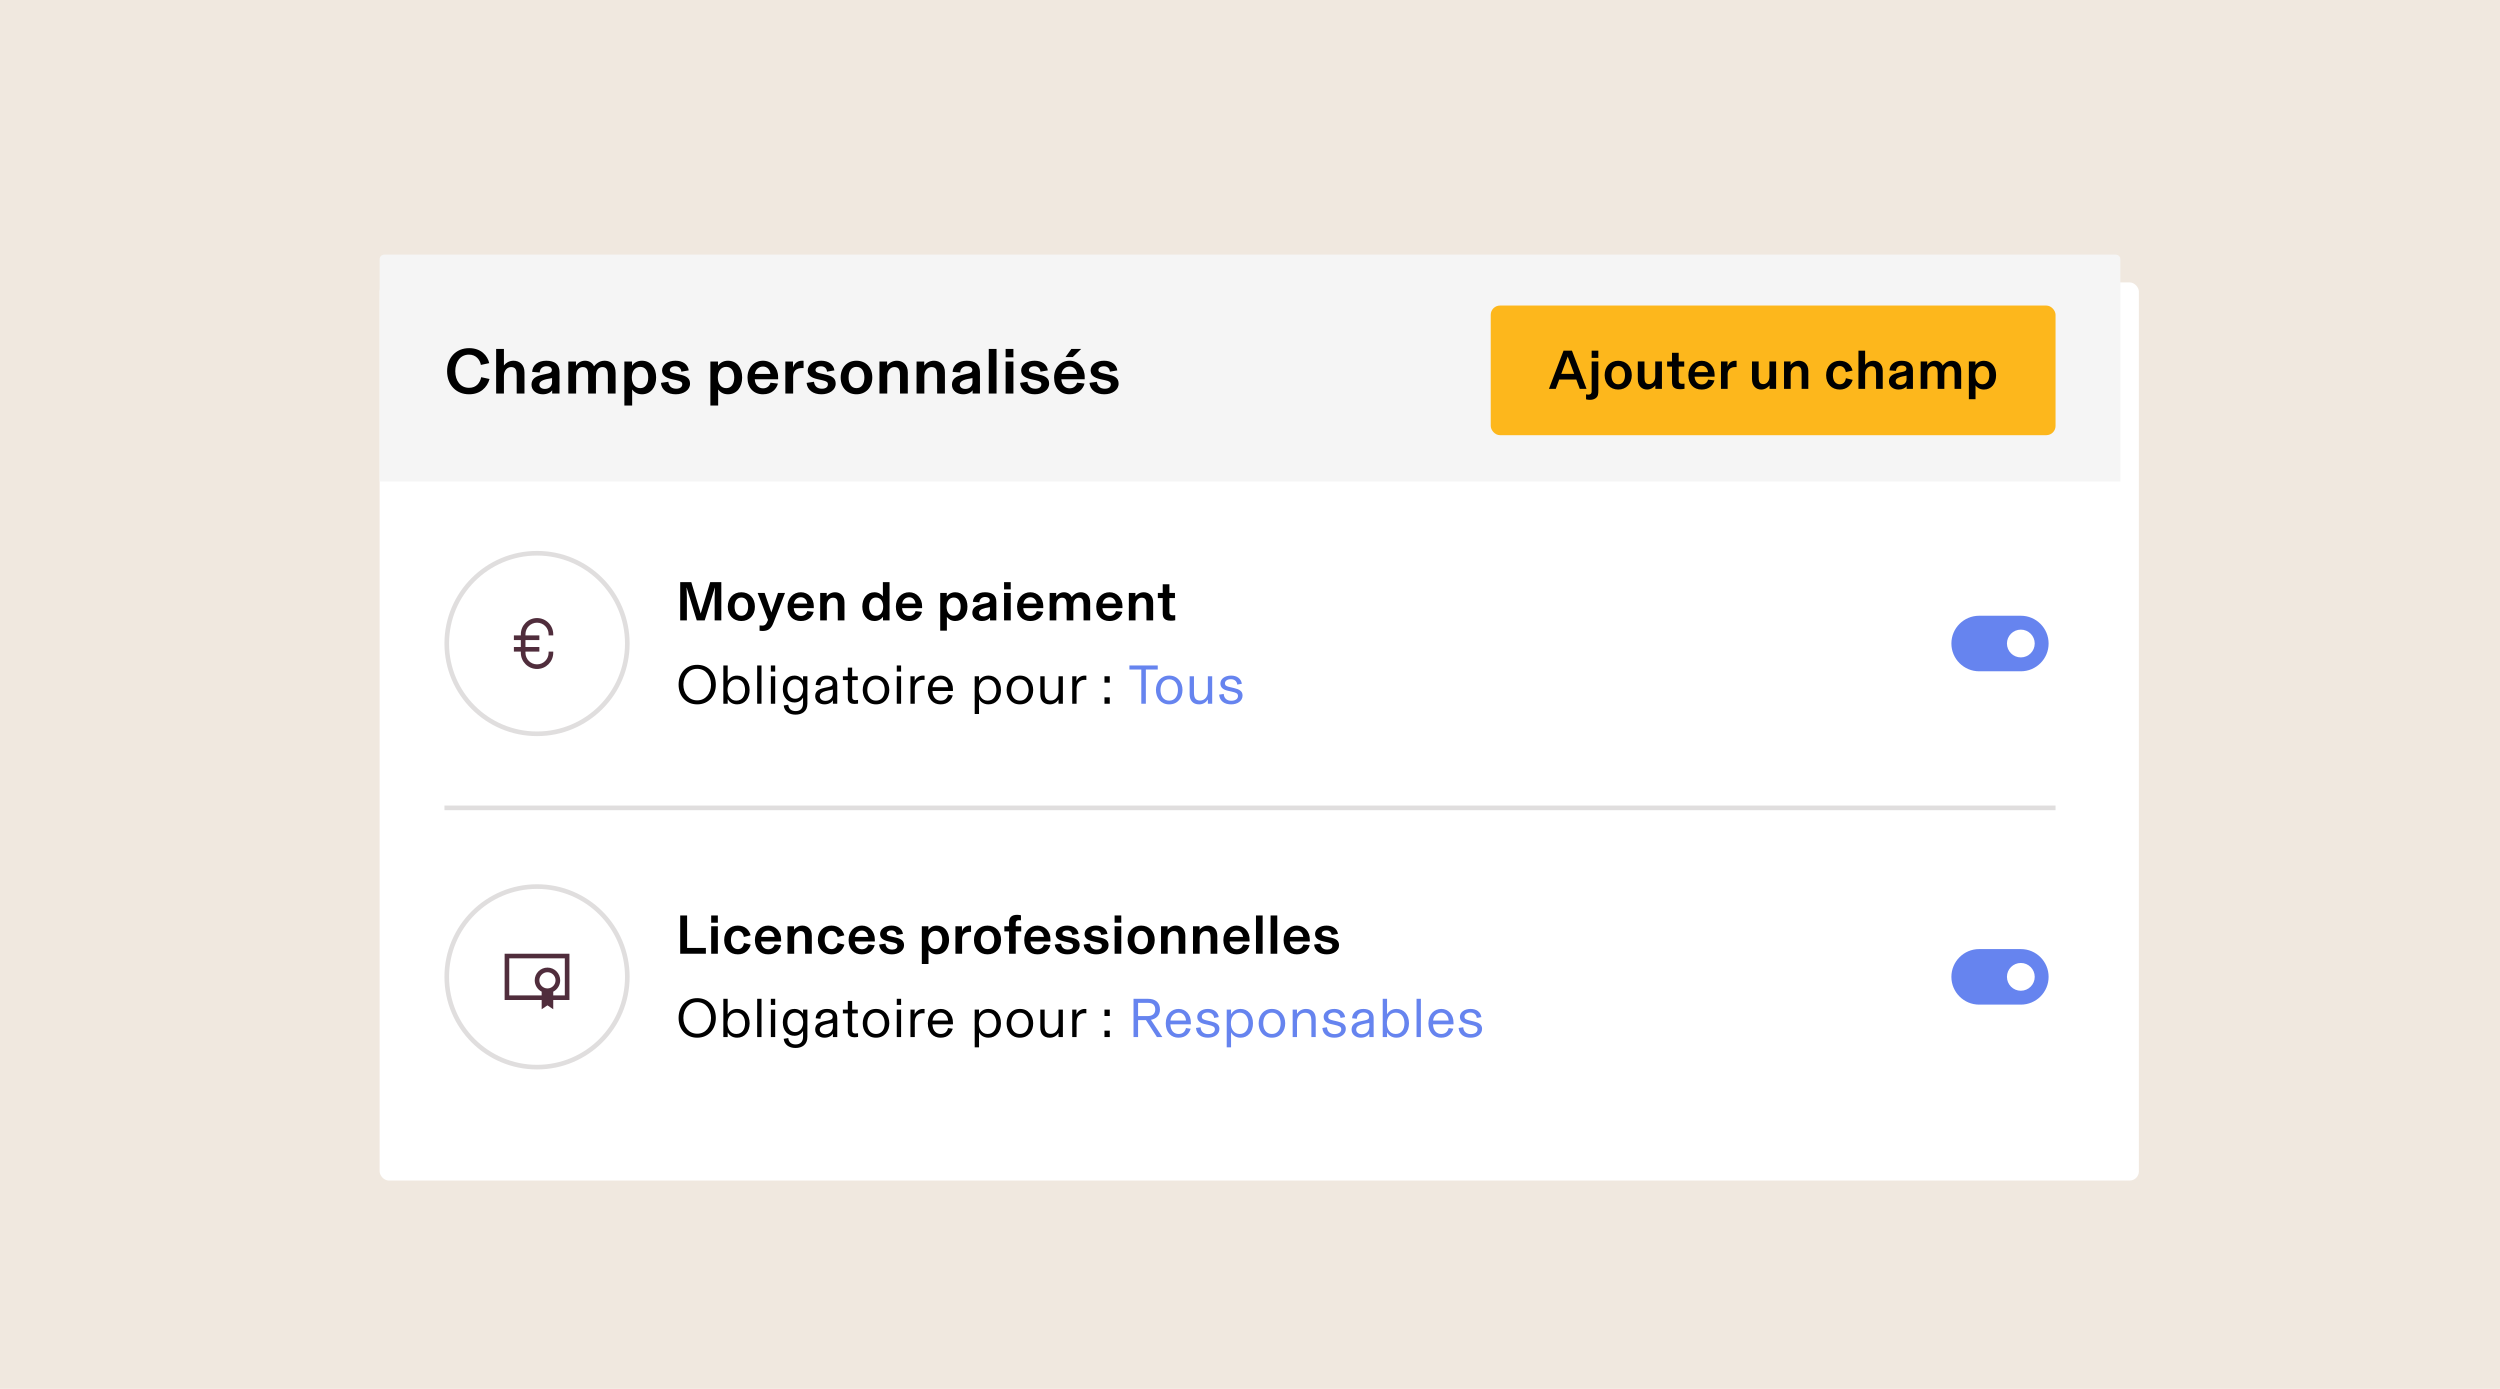
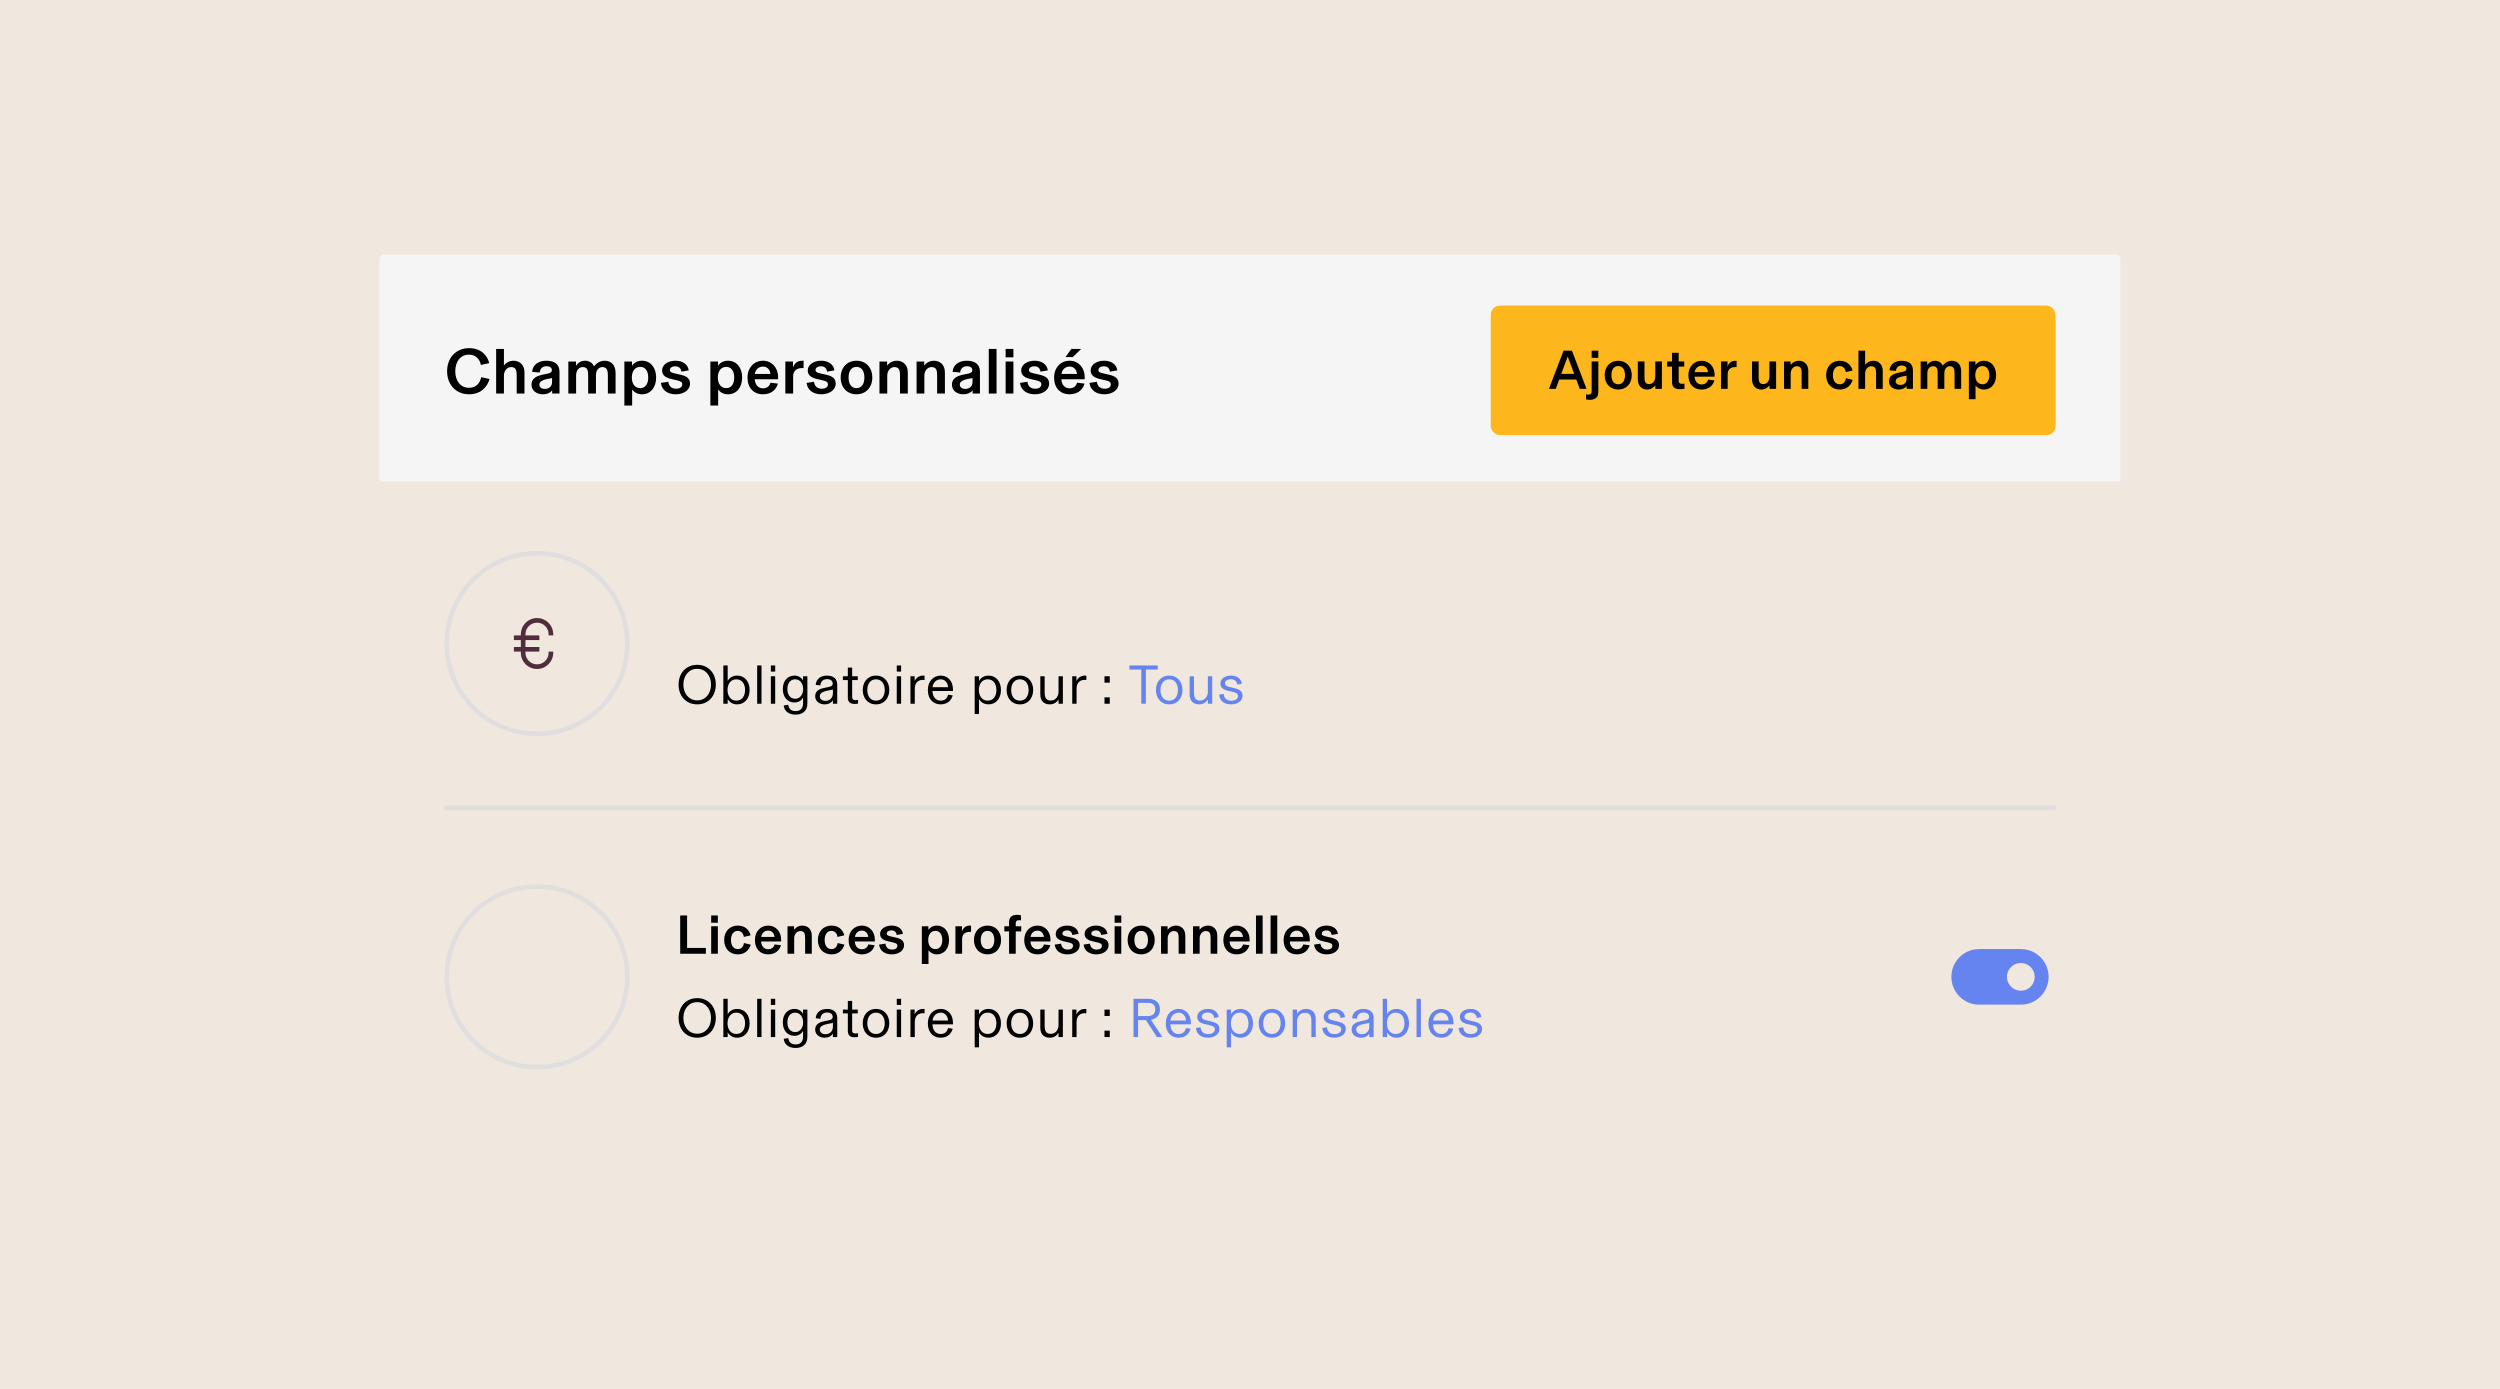
<svg xmlns="http://www.w3.org/2000/svg" width="540" height="300" viewBox="0 0 540 300" fill="none">
  <rect width="540" height="300" fill="#F0E8DF" />
  <g filter="url(#filter0_d_973_10895)">
-     <rect x="80" y="53" width="380" height="194" rx="2" fill="white" />
-   </g>
+     </g>
  <path d="M82 56C82 55.448 82.448 55 83 55H457C457.552 55 458 55.448 458 56V104H82V56Z" fill="#F5F5F5" />
  <path d="M101.32 85.168C98.52 85.168 96.574 83.124 96.574 80.184C96.574 77.286 98.478 75.2 101.334 75.2C103.91 75.2 105.296 76.81 105.674 78.434L103.868 78.826C103.686 77.762 102.874 76.6 101.292 76.6C99.444 76.6 98.338 78.126 98.338 80.184C98.338 82.242 99.444 83.768 101.32 83.768C102.916 83.768 103.686 82.676 103.938 81.472L105.744 81.864C105.226 83.712 103.728 85.168 101.32 85.168ZM108.847 85H107.167V75.368H108.847V78.924H108.861C109.211 78.448 109.939 77.916 110.933 77.916C112.221 77.916 113.285 78.798 113.285 80.436V85H111.605V81.066C111.605 79.946 111.409 79.288 110.387 79.288C109.519 79.288 108.847 80.1 108.847 81.136V85ZM117.24 85.168C115.952 85.168 114.804 84.412 114.804 83.096C114.804 81.808 115.742 81.234 117.282 80.912L118.234 80.716C118.85 80.59 119.2 80.436 119.2 79.904C119.2 79.456 118.794 79.106 118.052 79.106C117.184 79.106 116.624 79.652 116.582 80.464L114.944 80.324C115.028 78.91 116.19 77.916 117.996 77.916C119.774 77.916 120.852 78.672 120.852 80.324V85H119.27V84.314H119.256C118.934 84.776 118.206 85.168 117.24 85.168ZM117.702 84.006C118.584 84.006 119.242 83.46 119.242 82.564V81.668C118.416 81.794 117.772 81.934 117.338 82.116C116.834 82.326 116.498 82.606 116.498 83.068C116.498 83.67 117.016 84.006 117.702 84.006ZM124.44 85H122.76V78.084H124.412V78.994L124.44 78.98C124.748 78.476 125.406 77.916 126.372 77.916C127.268 77.916 127.982 78.378 128.304 79.134C128.682 78.686 129.368 77.916 130.614 77.916C132.014 77.916 132.966 78.854 132.966 80.576V85H131.3V81.024C131.3 80.002 131.062 79.288 130.124 79.288C129.382 79.288 128.724 79.89 128.724 81.094V85H127.044V81.094C127.044 79.988 126.848 79.288 125.882 79.288C125.14 79.288 124.44 79.89 124.44 81.094V85ZM136.544 87.59H134.864V78.084H136.516V78.994C136.852 78.504 137.538 77.916 138.658 77.916C140.548 77.916 141.724 79.428 141.724 81.542C141.724 83.656 140.548 85.168 138.658 85.168C137.58 85.168 136.894 84.608 136.544 84.132V87.59ZM138.294 83.838C139.414 83.838 140.016 82.914 140.016 81.542C140.016 80.17 139.414 79.246 138.294 79.246C137.202 79.246 136.474 80.114 136.474 81.542C136.474 82.97 137.202 83.838 138.294 83.838ZM145.964 85.168C144.242 85.168 142.926 84.3 142.758 82.704L144.354 82.466C144.48 83.474 145.11 83.964 146.062 83.964C146.874 83.964 147.364 83.6 147.364 83.012C147.364 82.55 147.098 82.34 146.146 82.13L145.096 81.892C143.85 81.612 143.01 81.122 143.01 80.002C143.01 78.798 144.256 77.916 145.908 77.916C147.462 77.916 148.596 78.7 148.764 80.002L147.168 80.282C147.126 79.638 146.692 79.12 145.88 79.12C145.152 79.12 144.69 79.456 144.69 79.932C144.69 80.394 145.138 80.52 145.88 80.688L146.93 80.926C148.316 81.234 149.044 81.724 149.044 82.872C149.044 84.258 147.658 85.168 145.964 85.168ZM155.122 87.59H153.442V78.084H155.094V78.994C155.43 78.504 156.116 77.916 157.236 77.916C159.126 77.916 160.302 79.428 160.302 81.542C160.302 83.656 159.126 85.168 157.236 85.168C156.158 85.168 155.472 84.608 155.122 84.132V87.59ZM156.872 83.838C157.992 83.838 158.594 82.914 158.594 81.542C158.594 80.17 157.992 79.246 156.872 79.246C155.78 79.246 155.052 80.114 155.052 81.542C155.052 82.97 155.78 83.838 156.872 83.838ZM168.07 81.43V81.92H163.03C163.086 83.096 163.758 83.88 164.822 83.88C165.69 83.88 166.25 83.362 166.418 82.662L168.028 82.858C167.72 84.006 166.74 85.168 164.808 85.168C162.778 85.168 161.462 83.782 161.462 81.556C161.462 79.4 162.89 77.916 164.822 77.916C166.684 77.916 168.07 79.414 168.07 81.43ZM163.058 80.772H166.404C166.348 79.932 165.774 79.176 164.808 79.176C163.814 79.176 163.156 79.904 163.058 80.772ZM173.235 77.916C173.347 77.916 173.445 77.916 173.571 77.93V79.512C173.431 79.498 173.375 79.498 173.277 79.498C172.045 79.498 171.317 80.114 171.317 81.332V85H169.637V78.084H171.289V79.414C171.513 78.602 172.171 77.916 173.235 77.916ZM177.428 85.168C175.706 85.168 174.39 84.3 174.222 82.704L175.818 82.466C175.944 83.474 176.574 83.964 177.526 83.964C178.338 83.964 178.828 83.6 178.828 83.012C178.828 82.55 178.562 82.34 177.61 82.13L176.56 81.892C175.314 81.612 174.474 81.122 174.474 80.002C174.474 78.798 175.72 77.916 177.372 77.916C178.926 77.916 180.06 78.7 180.228 80.002L178.632 80.282C178.59 79.638 178.156 79.12 177.344 79.12C176.616 79.12 176.154 79.456 176.154 79.932C176.154 80.394 176.602 80.52 177.344 80.688L178.394 80.926C179.78 81.234 180.508 81.724 180.508 82.872C180.508 84.258 179.122 85.168 177.428 85.168ZM185.001 85.168C182.985 85.168 181.585 83.698 181.585 81.542C181.585 79.386 182.985 77.916 185.001 77.916C187.017 77.916 188.417 79.386 188.417 81.542C188.417 83.698 187.017 85.168 185.001 85.168ZM185.001 83.838C186.177 83.838 186.709 82.83 186.709 81.542C186.709 80.254 186.177 79.246 185.001 79.246C183.825 79.246 183.293 80.254 183.293 81.542C183.293 82.83 183.825 83.838 185.001 83.838ZM191.645 85H189.965V78.084H191.617V78.952H191.631C192.009 78.434 192.737 77.916 193.731 77.916C195.019 77.916 196.083 78.798 196.083 80.436V85H194.403V81.066C194.403 79.946 194.207 79.288 193.185 79.288C192.317 79.288 191.645 80.1 191.645 81.136V85ZM199.661 85H197.981V78.084H199.633V78.952H199.647C200.025 78.434 200.753 77.916 201.747 77.916C203.035 77.916 204.099 78.798 204.099 80.436V85H202.419V81.066C202.419 79.946 202.223 79.288 201.201 79.288C200.333 79.288 199.661 80.1 199.661 81.136V85ZM208.055 85.168C206.767 85.168 205.619 84.412 205.619 83.096C205.619 81.808 206.557 81.234 208.097 80.912L209.049 80.716C209.665 80.59 210.015 80.436 210.015 79.904C210.015 79.456 209.609 79.106 208.867 79.106C207.999 79.106 207.439 79.652 207.397 80.464L205.759 80.324C205.843 78.91 207.005 77.916 208.811 77.916C210.589 77.916 211.667 78.672 211.667 80.324V85H210.085V84.314H210.071C209.749 84.776 209.021 85.168 208.055 85.168ZM208.517 84.006C209.399 84.006 210.057 83.46 210.057 82.564V81.668C209.231 81.794 208.587 81.934 208.153 82.116C207.649 82.326 207.313 82.606 207.313 83.068C207.313 83.67 207.831 84.006 208.517 84.006ZM215.255 85H213.575V75.368H215.255V85ZM218.895 77.188H217.215V75.368H218.895V77.188ZM218.895 85H217.215V78.084H218.895V85ZM223.53 85.168C221.808 85.168 220.492 84.3 220.324 82.704L221.92 82.466C222.046 83.474 222.676 83.964 223.628 83.964C224.44 83.964 224.93 83.6 224.93 83.012C224.93 82.55 224.664 82.34 223.712 82.13L222.662 81.892C221.416 81.612 220.576 81.122 220.576 80.002C220.576 78.798 221.822 77.916 223.474 77.916C225.028 77.916 226.162 78.7 226.33 80.002L224.734 80.282C224.692 79.638 224.258 79.12 223.446 79.12C222.718 79.12 222.256 79.456 222.256 79.932C222.256 80.394 222.704 80.52 223.446 80.688L224.496 80.926C225.882 81.234 226.61 81.724 226.61 82.872C226.61 84.258 225.224 85.168 223.53 85.168ZM231.41 75.368H233.538L231.718 77.132H230.15L231.41 75.368ZM234.294 81.43V81.92H229.254C229.31 83.096 229.982 83.88 231.046 83.88C231.914 83.88 232.474 83.362 232.642 82.662L234.252 82.858C233.944 84.006 232.964 85.168 231.032 85.168C229.002 85.168 227.686 83.782 227.686 81.556C227.686 79.4 229.114 77.916 231.046 77.916C232.908 77.916 234.294 79.414 234.294 81.43ZM229.282 80.772H232.628C232.572 79.932 231.998 79.176 231.032 79.176C230.038 79.176 229.38 79.904 229.282 80.772ZM238.536 85.168C236.814 85.168 235.498 84.3 235.33 82.704L236.926 82.466C237.052 83.474 237.682 83.964 238.634 83.964C239.446 83.964 239.936 83.6 239.936 83.012C239.936 82.55 239.67 82.34 238.718 82.13L237.668 81.892C236.422 81.612 235.582 81.122 235.582 80.002C235.582 78.798 236.828 77.916 238.48 77.916C240.034 77.916 241.168 78.7 241.336 80.002L239.74 80.282C239.698 79.638 239.264 79.12 238.452 79.12C237.724 79.12 237.262 79.456 237.262 79.932C237.262 80.394 237.71 80.52 238.452 80.688L239.502 80.926C240.888 81.234 241.616 81.724 241.616 82.872C241.616 84.258 240.23 85.168 238.536 85.168Z" fill="black" />
  <rect x="322" y="66" width="122" height="28" rx="2" fill="#FDB71C" />
  <path d="M342.693 84H341.229L340.485 81.984H336.789L336.045 84H334.569L337.725 75.744H339.537L342.693 84ZM340.029 80.76L338.625 77.004L337.233 80.76H340.029ZM345.238 77.304H343.798V75.744H345.238V77.304ZM343.45 86.364C343.138 86.364 342.826 86.328 342.586 86.256V85.176C342.826 85.224 342.91 85.236 343.054 85.236C343.438 85.236 343.798 85.116 343.798 84.54V78.072H345.238V84.348C345.238 84.756 345.226 85.008 345.154 85.308C344.998 85.932 344.338 86.364 343.45 86.364ZM349.535 84.144C347.807 84.144 346.607 82.884 346.607 81.036C346.607 79.188 347.807 77.928 349.535 77.928C351.263 77.928 352.463 79.188 352.463 81.036C352.463 82.884 351.263 84.144 349.535 84.144ZM349.535 83.004C350.543 83.004 350.999 82.14 350.999 81.036C350.999 79.932 350.543 79.068 349.535 79.068C348.527 79.068 348.071 79.932 348.071 81.036C348.071 82.14 348.527 83.004 349.535 83.004ZM355.77 84.144C354.678 84.144 353.766 83.4 353.766 81.864V78.072H355.206V81.444C355.206 82.404 355.362 82.968 356.238 82.968C356.97 82.968 357.534 82.272 357.534 81.384V78.072H358.974V84H357.558V83.256H357.546C357.234 83.64 356.61 84.144 355.77 84.144ZM362.905 84.072C362.089 84.072 361.501 83.832 361.273 83.256C361.177 83.016 361.153 82.716 361.153 82.368V79.188H360.097V78.072H361.153V76.2H362.593V78.072H363.793V79.188H362.593V82.248C362.593 82.74 362.881 82.908 363.349 82.908C363.553 82.908 363.673 82.896 363.853 82.872V83.976C363.517 84.048 363.229 84.072 362.905 84.072ZM370.353 80.94V81.36H366.033C366.081 82.368 366.657 83.04 367.569 83.04C368.313 83.04 368.793 82.596 368.937 81.996L370.317 82.164C370.053 83.148 369.213 84.144 367.557 84.144C365.817 84.144 364.689 82.956 364.689 81.048C364.689 79.2 365.913 77.928 367.569 77.928C369.165 77.928 370.353 79.212 370.353 80.94ZM366.057 80.376H368.925C368.877 79.656 368.385 79.008 367.557 79.008C366.705 79.008 366.141 79.632 366.057 80.376ZM374.816 77.928C374.912 77.928 374.996 77.928 375.104 77.94V79.296C374.984 79.284 374.936 79.284 374.852 79.284C373.796 79.284 373.172 79.812 373.172 80.856V84H371.732V78.072H373.148V79.212C373.34 78.516 373.904 77.928 374.816 77.928ZM380.434 84.144C379.342 84.144 378.43 83.4 378.43 81.864V78.072H379.87V81.444C379.87 82.404 380.026 82.968 380.902 82.968C381.634 82.968 382.198 82.272 382.198 81.384V78.072H383.638V84H382.222V83.256H382.21C381.898 83.64 381.274 84.144 380.434 84.144ZM386.789 84H385.349V78.072H386.765V78.816H386.777C387.101 78.372 387.725 77.928 388.577 77.928C389.681 77.928 390.593 78.684 390.593 80.088V84H389.153V80.628C389.153 79.668 388.985 79.104 388.109 79.104C387.365 79.104 386.789 79.8 386.789 80.688V84ZM397.395 84.144C395.655 84.144 394.443 82.92 394.443 81.048C394.443 79.152 395.679 77.928 397.383 77.928C398.943 77.928 399.843 78.852 400.155 80.028L398.691 80.376C398.583 79.62 398.115 79.068 397.371 79.068C396.483 79.068 395.907 79.812 395.907 81.036C395.907 82.308 396.507 83.004 397.395 83.004C398.115 83.004 398.583 82.536 398.715 81.696L400.179 82.044C399.819 83.208 398.931 84.144 397.395 84.144ZM402.867 84H401.427V75.744H402.867V78.792H402.879C403.179 78.384 403.803 77.928 404.655 77.928C405.759 77.928 406.671 78.684 406.671 80.088V84H405.231V80.628C405.231 79.668 405.063 79.104 404.187 79.104C403.443 79.104 402.867 79.8 402.867 80.688V84ZM410.098 84.144C408.994 84.144 408.01 83.496 408.01 82.368C408.01 81.264 408.814 80.772 410.134 80.496L410.95 80.328C411.478 80.22 411.778 80.088 411.778 79.632C411.778 79.248 411.43 78.948 410.794 78.948C410.05 78.948 409.57 79.416 409.534 80.112L408.13 79.992C408.202 78.78 409.198 77.928 410.746 77.928C412.27 77.928 413.194 78.576 413.194 79.992V84H411.838V83.412H411.826C411.55 83.808 410.926 84.144 410.098 84.144ZM410.494 83.148C411.25 83.148 411.814 82.68 411.814 81.912V81.144C411.106 81.252 410.554 81.372 410.182 81.528C409.75 81.708 409.462 81.948 409.462 82.344C409.462 82.86 409.906 83.148 410.494 83.148ZM416.305 84H414.865V78.072H416.281V78.852L416.305 78.84C416.569 78.408 417.133 77.928 417.961 77.928C418.729 77.928 419.341 78.324 419.617 78.972C419.941 78.588 420.529 77.928 421.597 77.928C422.797 77.928 423.613 78.732 423.613 80.208V84H422.185V80.592C422.185 79.716 421.981 79.104 421.177 79.104C420.541 79.104 419.977 79.62 419.977 80.652V84H418.537V80.652C418.537 79.704 418.369 79.104 417.541 79.104C416.905 79.104 416.305 79.62 416.305 80.652V84ZM426.715 86.22H425.275V78.072H426.691V78.852C426.979 78.432 427.567 77.928 428.527 77.928C430.147 77.928 431.155 79.224 431.155 81.036C431.155 82.848 430.147 84.144 428.527 84.144C427.603 84.144 427.015 83.664 426.715 83.256V86.22ZM428.215 83.004C429.175 83.004 429.691 82.212 429.691 81.036C429.691 79.86 429.175 79.068 428.215 79.068C427.279 79.068 426.655 79.812 426.655 81.036C426.655 82.26 427.279 83.004 428.215 83.004Z" fill="black" />
  <circle cx="116" cy="139" r="19.5" stroke="#E0DEDE" />
  <circle cx="116" cy="211" r="19.5" stroke="#E0DEDE" />
-   <path fill-rule="evenodd" clip-rule="evenodd" d="M109 206H123V216H119.5V218L118.25 217.156L117 218V216H109V206ZM117 215V214.2C116.11 213.745 115.5 212.819 115.5 211.75C115.5 210.231 116.731 209 118.25 209C119.769 209 121 210.231 121 211.75C121 212.819 120.39 213.745 119.5 214.2V215H122V207H110V215H117ZM118.25 213.5C119.216 213.5 120 212.716 120 211.75C120 210.784 119.216 210 118.25 210C117.284 210 116.5 210.784 116.5 211.75C116.5 212.716 117.284 213.5 118.25 213.5Z" fill="#502D3C" />
-   <path d="M151.352 132.536L153.404 125.744H155.804V134H154.364V129.092C154.364 128.324 154.412 127.592 154.436 126.956H154.4L152.216 134H150.5L148.328 126.956H148.292C148.316 127.592 148.364 128.324 148.364 129.092V134H146.924V125.744H149.324L151.352 132.536ZM160.132 134.144C158.404 134.144 157.204 132.884 157.204 131.036C157.204 129.188 158.404 127.928 160.132 127.928C161.86 127.928 163.06 129.188 163.06 131.036C163.06 132.884 161.86 134.144 160.132 134.144ZM160.132 133.004C161.14 133.004 161.596 132.14 161.596 131.036C161.596 129.932 161.14 129.068 160.132 129.068C159.124 129.068 158.668 129.932 158.668 131.036C158.668 132.14 159.124 133.004 160.132 133.004ZM166.612 132.296L168.052 128.072H169.564L167.044 134.576C166.54 135.872 165.856 136.292 164.668 136.292C164.404 136.292 164.236 136.268 164.068 136.244V135.092C164.296 135.116 164.416 135.128 164.644 135.128C165.256 135.128 165.484 134.816 165.7 134.336L165.892 133.904L163.648 128.072H165.16L166.612 132.296ZM175.778 130.94V131.36H171.458C171.506 132.368 172.082 133.04 172.994 133.04C173.738 133.04 174.218 132.596 174.362 131.996L175.742 132.164C175.478 133.148 174.638 134.144 172.982 134.144C171.242 134.144 170.114 132.956 170.114 131.048C170.114 129.2 171.338 127.928 172.994 127.928C174.59 127.928 175.778 129.212 175.778 130.94ZM171.482 130.376H174.35C174.302 129.656 173.81 129.008 172.982 129.008C172.13 129.008 171.566 129.632 171.482 130.376ZM178.598 134H177.158V128.072H178.574V128.816H178.586C178.91 128.372 179.534 127.928 180.386 127.928C181.49 127.928 182.402 128.684 182.402 130.088V134H180.962V130.628C180.962 129.668 180.794 129.104 179.918 129.104C179.174 129.104 178.598 129.8 178.598 130.688V134ZM188.891 134.144C187.271 134.144 186.263 132.848 186.263 131.036C186.263 129.224 187.271 127.928 188.891 127.928C189.815 127.928 190.403 128.408 190.703 128.816V125.744H192.143V134H190.727V133.22C190.439 133.64 189.851 134.144 188.891 134.144ZM189.203 133.004C190.139 133.004 190.763 132.26 190.763 131.036C190.763 129.812 190.139 129.068 189.203 129.068C188.243 129.068 187.727 129.86 187.727 131.036C187.727 132.212 188.243 133.004 189.203 133.004ZM199.173 130.94V131.36H194.853C194.901 132.368 195.477 133.04 196.389 133.04C197.133 133.04 197.613 132.596 197.757 131.996L199.137 132.164C198.873 133.148 198.033 134.144 196.377 134.144C194.637 134.144 193.509 132.956 193.509 131.048C193.509 129.2 194.733 127.928 196.389 127.928C197.985 127.928 199.173 129.212 199.173 130.94ZM194.877 130.376H197.745C197.697 129.656 197.205 129.008 196.377 129.008C195.525 129.008 194.961 129.632 194.877 130.376ZM204.527 136.22H203.087V128.072H204.503V128.852C204.791 128.432 205.379 127.928 206.339 127.928C207.959 127.928 208.967 129.224 208.967 131.036C208.967 132.848 207.959 134.144 206.339 134.144C205.415 134.144 204.827 133.664 204.527 133.256V136.22ZM206.027 133.004C206.987 133.004 207.503 132.212 207.503 131.036C207.503 129.86 206.987 129.068 206.027 129.068C205.091 129.068 204.467 129.812 204.467 131.036C204.467 132.26 205.091 133.004 206.027 133.004ZM212.109 134.144C211.005 134.144 210.021 133.496 210.021 132.368C210.021 131.264 210.825 130.772 212.145 130.496L212.961 130.328C213.489 130.22 213.789 130.088 213.789 129.632C213.789 129.248 213.441 128.948 212.805 128.948C212.061 128.948 211.581 129.416 211.545 130.112L210.141 129.992C210.213 128.78 211.209 127.928 212.757 127.928C214.281 127.928 215.205 128.576 215.205 129.992V134H213.849V133.412H213.837C213.561 133.808 212.937 134.144 212.109 134.144ZM212.505 133.148C213.261 133.148 213.825 132.68 213.825 131.912V131.144C213.117 131.252 212.565 131.372 212.193 131.528C211.761 131.708 211.473 131.948 211.473 132.344C211.473 132.86 211.917 133.148 212.505 133.148ZM218.317 127.304H216.877V125.744H218.317V127.304ZM218.317 134H216.877V128.072H218.317V134ZM225.349 130.94V131.36H221.029C221.077 132.368 221.653 133.04 222.565 133.04C223.309 133.04 223.789 132.596 223.933 131.996L225.313 132.164C225.049 133.148 224.209 134.144 222.553 134.144C220.813 134.144 219.685 132.956 219.685 131.048C219.685 129.2 220.909 127.928 222.565 127.928C224.161 127.928 225.349 129.212 225.349 130.94ZM221.053 130.376H223.921C223.873 129.656 223.381 129.008 222.553 129.008C221.701 129.008 221.137 129.632 221.053 130.376ZM228.168 134H226.728V128.072H228.144V128.852L228.168 128.84C228.432 128.408 228.996 127.928 229.824 127.928C230.592 127.928 231.204 128.324 231.48 128.972C231.804 128.588 232.392 127.928 233.46 127.928C234.66 127.928 235.476 128.732 235.476 130.208V134H234.048V130.592C234.048 129.716 233.844 129.104 233.04 129.104C232.404 129.104 231.84 129.62 231.84 130.652V134H230.4V130.652C230.4 129.704 230.232 129.104 229.404 129.104C228.768 129.104 228.168 129.62 228.168 130.652V134ZM242.454 130.94V131.36H238.134C238.182 132.368 238.758 133.04 239.67 133.04C240.414 133.04 240.894 132.596 241.038 131.996L242.418 132.164C242.154 133.148 241.314 134.144 239.658 134.144C237.918 134.144 236.79 132.956 236.79 131.048C236.79 129.2 238.014 127.928 239.67 127.928C241.266 127.928 242.454 129.212 242.454 130.94ZM238.158 130.376H241.026C240.978 129.656 240.486 129.008 239.658 129.008C238.806 129.008 238.242 129.632 238.158 130.376ZM245.274 134H243.834V128.072H245.25V128.816H245.262C245.586 128.372 246.21 127.928 247.062 127.928C248.166 127.928 249.078 128.684 249.078 130.088V134H247.638V130.628C247.638 129.668 247.47 129.104 246.594 129.104C245.85 129.104 245.274 129.8 245.274 130.688V134ZM252.901 134.072C252.085 134.072 251.497 133.832 251.269 133.256C251.173 133.016 251.149 132.716 251.149 132.368V129.188H250.093V128.072H251.149V126.2H252.589V128.072H253.789V129.188H252.589V132.248C252.589 132.74 252.877 132.908 253.345 132.908C253.549 132.908 253.669 132.896 253.849 132.872V133.976C253.513 134.048 253.225 134.072 252.901 134.072Z" fill="black" />
  <path d="M150.596 152.144C148.184 152.144 146.576 150.344 146.576 147.872C146.576 145.4 148.184 143.6 150.596 143.6C153.008 143.6 154.616 145.4 154.616 147.872C154.616 150.344 153.008 152.144 150.596 152.144ZM150.596 151.28C152.432 151.28 153.584 149.768 153.584 147.872C153.584 145.976 152.432 144.464 150.596 144.464C148.76 144.464 147.608 145.976 147.608 147.872C147.608 149.768 148.76 151.28 150.596 151.28ZM159.231 152.144C158.115 152.144 157.479 151.532 157.179 151.004V152H156.243V143.744H157.179V147.068C157.479 146.54 158.115 145.928 159.231 145.928C160.815 145.928 161.919 147.176 161.919 149.036C161.919 150.896 160.815 152.144 159.231 152.144ZM159.051 151.34C160.323 151.34 160.935 150.296 160.935 149.036C160.935 147.776 160.323 146.732 159.051 146.732C157.791 146.732 157.143 147.812 157.143 149.036C157.143 150.26 157.791 151.34 159.051 151.34ZM164.484 152H163.548V143.744H164.484V152ZM167.441 145.064H166.505V143.744H167.441V145.064ZM167.441 152H166.505V146.072H167.441V152ZM171.826 154.364C170.434 154.364 169.402 153.644 169.282 152.384L170.266 152.228C170.362 153.152 170.95 153.596 171.862 153.596C172.798 153.596 173.458 153.092 173.458 151.928V150.692C173.17 151.16 172.618 151.736 171.61 151.736C170.146 151.736 169.09 150.632 169.09 148.832C169.09 147.032 170.146 145.928 171.61 145.928C172.618 145.928 173.17 146.504 173.458 146.972V146.072H174.394V151.988C174.394 153.656 173.23 154.364 171.826 154.364ZM171.766 150.932C172.87 150.932 173.482 149.924 173.482 148.832C173.482 147.74 172.87 146.732 171.766 146.732C170.698 146.732 170.074 147.596 170.074 148.832C170.074 150.068 170.698 150.932 171.766 150.932ZM178.072 152.144C177.064 152.144 176.08 151.508 176.08 150.404C176.08 149.336 176.788 148.844 178.024 148.592L178.888 148.412C179.56 148.268 179.86 148.136 179.86 147.608C179.86 147.068 179.404 146.696 178.636 146.696C177.808 146.696 177.256 147.212 177.208 148.052L176.188 147.944C176.272 146.672 177.268 145.928 178.636 145.928C180.052 145.928 180.844 146.66 180.844 147.872V152H179.908V151.268H179.896C179.62 151.748 178.996 152.144 178.072 152.144ZM178.3 151.388C179.2 151.388 179.908 150.788 179.908 149.732V148.952C178.492 149.192 177.868 149.372 177.508 149.612C177.244 149.792 177.076 150.044 177.076 150.392C177.076 150.98 177.568 151.388 178.3 151.388ZM184.511 152.048C183.815 152.048 183.335 151.76 183.179 151.136C183.143 150.992 183.131 150.824 183.131 150.656V146.888H182.063V146.072H183.131V144.2H184.067V146.072H185.279V146.888H184.067V150.536C184.067 151.052 184.295 151.232 184.775 151.232C185.003 151.232 185.147 151.22 185.339 151.184V151.976C185.051 152.024 184.847 152.048 184.511 152.048ZM189.219 152.144C187.359 152.144 186.351 150.704 186.351 149.036C186.351 147.38 187.359 145.928 189.219 145.928C191.079 145.928 192.087 147.38 192.087 149.036C192.087 150.704 191.079 152.144 189.219 152.144ZM189.219 151.34C190.503 151.34 191.103 150.272 191.103 149.036C191.103 147.812 190.503 146.732 189.219 146.732C187.935 146.732 187.335 147.8 187.335 149.036C187.335 150.284 187.935 151.34 189.219 151.34ZM194.637 145.064H193.701V143.744H194.637V145.064ZM194.637 152H193.701V146.072H194.637V152ZM199.37 145.928C199.526 145.928 199.634 145.94 199.706 145.952V146.876C199.622 146.864 199.502 146.852 199.31 146.852C198.29 146.852 197.594 147.524 197.594 148.736V152H196.658V146.072H197.57V147.116C197.81 146.528 198.446 145.928 199.37 145.928ZM205.838 148.904V149.252H201.41C201.458 150.704 202.262 151.34 203.174 151.34C204.038 151.34 204.578 150.896 204.782 150.056L205.79 150.212C205.502 151.172 204.77 152.144 203.162 152.144C201.638 152.144 200.414 151.064 200.414 149.048C200.414 147.068 201.686 145.928 203.21 145.928C204.71 145.928 205.838 147.104 205.838 148.904ZM201.422 148.436H204.782C204.746 147.512 204.122 146.732 203.21 146.732C202.262 146.732 201.542 147.416 201.422 148.436ZM211.469 154.22H210.533V146.072H211.469V147.068C211.769 146.54 212.405 145.928 213.521 145.928C215.105 145.928 216.209 147.176 216.209 149.036C216.209 150.896 215.105 152.144 213.521 152.144C212.405 152.144 211.769 151.532 211.469 151.004V154.22ZM213.341 151.34C214.613 151.34 215.225 150.296 215.225 149.036C215.225 147.776 214.613 146.732 213.341 146.732C212.081 146.732 211.433 147.812 211.433 149.036C211.433 150.26 212.081 151.34 213.341 151.34ZM220.297 152.144C218.437 152.144 217.429 150.704 217.429 149.036C217.429 147.38 218.437 145.928 220.297 145.928C222.157 145.928 223.165 147.38 223.165 149.036C223.165 150.704 222.157 152.144 220.297 152.144ZM220.297 151.34C221.581 151.34 222.181 150.272 222.181 149.036C222.181 147.812 221.581 146.732 220.297 146.732C219.013 146.732 218.413 147.8 218.413 149.036C218.413 150.284 219.013 151.34 220.297 151.34ZM226.771 152.144C225.379 152.144 224.707 151.28 224.707 149.972V146.072H225.643V149.516C225.643 150.632 225.907 151.316 226.975 151.316C227.995 151.316 228.643 150.428 228.643 149.444V146.072H229.579V152H228.643V151.112H228.631C228.235 151.736 227.599 152.144 226.771 152.144ZM234.315 145.928C234.471 145.928 234.579 145.94 234.651 145.952V146.876C234.567 146.864 234.447 146.852 234.255 146.852C233.235 146.852 232.539 147.524 232.539 148.736V152H231.603V146.072H232.515V147.116C232.755 146.528 233.391 145.928 234.315 145.928ZM239.709 147.452H238.569V146.072H239.709V147.452ZM239.709 152H238.569V150.62H239.709V152Z" fill="black" />
  <path d="M247.505 152H246.521V144.62H243.953V143.744H250.073V144.62H247.505V152ZM252.551 152.144C250.691 152.144 249.683 150.704 249.683 149.036C249.683 147.38 250.691 145.928 252.551 145.928C254.411 145.928 255.419 147.38 255.419 149.036C255.419 150.704 254.411 152.144 252.551 152.144ZM252.551 151.34C253.835 151.34 254.435 150.272 254.435 149.036C254.435 147.812 253.835 146.732 252.551 146.732C251.267 146.732 250.667 147.8 250.667 149.036C250.667 150.284 251.267 151.34 252.551 151.34ZM259.025 152.144C257.633 152.144 256.961 151.28 256.961 149.972V146.072H257.897V149.516C257.897 150.632 258.161 151.316 259.229 151.316C260.249 151.316 260.897 150.428 260.897 149.444V146.072H261.833V152H260.897V151.112H260.885C260.489 151.736 259.853 152.144 259.025 152.144ZM265.933 152.144C264.505 152.144 263.449 151.46 263.329 150.044L264.325 149.888C264.385 150.896 265.081 151.364 265.945 151.364C266.809 151.364 267.409 150.98 267.409 150.332C267.409 149.732 266.893 149.588 266.017 149.384L265.141 149.18C264.253 148.976 263.605 148.532 263.605 147.632C263.605 146.648 264.565 145.928 265.909 145.928C267.193 145.928 268.081 146.588 268.237 147.692L267.253 147.872C267.157 147.104 266.605 146.708 265.861 146.708C265.081 146.708 264.589 147.092 264.589 147.584C264.589 148.1 264.937 148.244 265.657 148.412L266.533 148.616C267.697 148.892 268.393 149.264 268.393 150.236C268.393 151.412 267.301 152.144 265.933 152.144Z" fill="#6684EF" />
-   <path fill-rule="evenodd" clip-rule="evenodd" d="M421.5 139C421.5 135.686 424.186 133 427.5 133H436.5C439.814 133 442.5 135.686 442.5 139C442.5 142.314 439.814 145 436.5 145H427.5C424.186 145 421.5 142.314 421.5 139ZM433.5 139C433.5 137.343 434.843 136 436.5 136C438.157 136 439.5 137.343 439.5 139C439.5 140.657 438.157 142 436.5 142C434.843 142 433.5 140.657 433.5 139Z" fill="#6684EF" />
  <path d="M152.468 206H146.924V197.744H148.412V204.752H152.468V206ZM155.055 199.304H153.615V197.744H155.055V199.304ZM155.055 206H153.615V200.072H155.055V206ZM159.375 206.144C157.635 206.144 156.423 204.92 156.423 203.048C156.423 201.152 157.659 199.928 159.363 199.928C160.923 199.928 161.823 200.852 162.135 202.028L160.671 202.376C160.563 201.62 160.095 201.068 159.351 201.068C158.463 201.068 157.887 201.812 157.887 203.036C157.887 204.308 158.487 205.004 159.375 205.004C160.095 205.004 160.563 204.536 160.695 203.696L162.159 204.044C161.799 205.208 160.911 206.144 159.375 206.144ZM168.724 202.94V203.36H164.404C164.452 204.368 165.028 205.04 165.94 205.04C166.684 205.04 167.164 204.596 167.308 203.996L168.688 204.164C168.424 205.148 167.584 206.144 165.928 206.144C164.188 206.144 163.06 204.956 163.06 203.048C163.06 201.2 164.284 199.928 165.94 199.928C167.536 199.928 168.724 201.212 168.724 202.94ZM164.428 202.376H167.296C167.248 201.656 166.756 201.008 165.928 201.008C165.076 201.008 164.512 201.632 164.428 202.376ZM171.543 206H170.103V200.072H171.519V200.816H171.531C171.855 200.372 172.479 199.928 173.331 199.928C174.435 199.928 175.347 200.684 175.347 202.088V206H173.907V202.628C173.907 201.668 173.739 201.104 172.863 201.104C172.119 201.104 171.543 201.8 171.543 202.688V206ZM179.613 206.144C177.873 206.144 176.661 204.92 176.661 203.048C176.661 201.152 177.897 199.928 179.601 199.928C181.161 199.928 182.061 200.852 182.373 202.028L180.909 202.376C180.801 201.62 180.333 201.068 179.589 201.068C178.701 201.068 178.125 201.812 178.125 203.036C178.125 204.308 178.725 205.004 179.613 205.004C180.333 205.004 180.801 204.536 180.933 203.696L182.397 204.044C182.037 205.208 181.149 206.144 179.613 206.144ZM188.962 202.94V203.36H184.642C184.69 204.368 185.266 205.04 186.178 205.04C186.922 205.04 187.402 204.596 187.546 203.996L188.926 204.164C188.662 205.148 187.822 206.144 186.166 206.144C184.426 206.144 183.298 204.956 183.298 203.048C183.298 201.2 184.522 199.928 186.178 199.928C187.774 199.928 188.962 201.212 188.962 202.94ZM184.666 202.376H187.534C187.486 201.656 186.994 201.008 186.166 201.008C185.314 201.008 184.75 201.632 184.666 202.376ZM192.633 206.144C191.157 206.144 190.029 205.4 189.885 204.032L191.253 203.828C191.361 204.692 191.901 205.112 192.717 205.112C193.413 205.112 193.833 204.8 193.833 204.296C193.833 203.9 193.605 203.72 192.789 203.54L191.889 203.336C190.821 203.096 190.101 202.676 190.101 201.716C190.101 200.684 191.169 199.928 192.585 199.928C193.917 199.928 194.889 200.6 195.033 201.716L193.665 201.956C193.629 201.404 193.257 200.96 192.561 200.96C191.937 200.96 191.541 201.248 191.541 201.656C191.541 202.052 191.925 202.16 192.561 202.304L193.461 202.508C194.649 202.772 195.273 203.192 195.273 204.176C195.273 205.364 194.085 206.144 192.633 206.144ZM200.555 208.22H199.115V200.072H200.531V200.852C200.819 200.432 201.407 199.928 202.367 199.928C203.987 199.928 204.995 201.224 204.995 203.036C204.995 204.848 203.987 206.144 202.367 206.144C201.443 206.144 200.855 205.664 200.555 205.256V208.22ZM202.055 205.004C203.015 205.004 203.531 204.212 203.531 203.036C203.531 201.86 203.015 201.068 202.055 201.068C201.119 201.068 200.495 201.812 200.495 203.036C200.495 204.26 201.119 205.004 202.055 205.004ZM209.457 199.928C209.553 199.928 209.637 199.928 209.745 199.94V201.296C209.625 201.284 209.577 201.284 209.493 201.284C208.437 201.284 207.813 201.812 207.813 202.856V206H206.373V200.072H207.789V201.212C207.981 200.516 208.545 199.928 209.457 199.928ZM213.304 206.144C211.576 206.144 210.376 204.884 210.376 203.036C210.376 201.188 211.576 199.928 213.304 199.928C215.032 199.928 216.232 201.188 216.232 203.036C216.232 204.884 215.032 206.144 213.304 206.144ZM213.304 205.004C214.312 205.004 214.768 204.14 214.768 203.036C214.768 201.932 214.312 201.068 213.304 201.068C212.296 201.068 211.84 201.932 211.84 203.036C211.84 204.14 212.296 205.004 213.304 205.004ZM219.398 206H217.958V201.188H216.938V200.072H217.958V199.184C217.958 198.236 218.462 197.6 219.686 197.6C220.034 197.6 220.322 197.648 220.526 197.708V198.788C220.37 198.776 220.262 198.764 220.094 198.764C219.614 198.764 219.398 198.944 219.398 199.436V200.072H220.586V201.188H219.398V206ZM226.9 202.94V203.36H222.58C222.628 204.368 223.204 205.04 224.116 205.04C224.86 205.04 225.34 204.596 225.484 203.996L226.864 204.164C226.6 205.148 225.76 206.144 224.104 206.144C222.364 206.144 221.236 204.956 221.236 203.048C221.236 201.2 222.46 199.928 224.116 199.928C225.712 199.928 226.9 201.212 226.9 202.94ZM222.604 202.376H225.472C225.424 201.656 224.932 201.008 224.104 201.008C223.252 201.008 222.688 201.632 222.604 202.376ZM230.571 206.144C229.095 206.144 227.967 205.4 227.823 204.032L229.191 203.828C229.299 204.692 229.839 205.112 230.655 205.112C231.351 205.112 231.771 204.8 231.771 204.296C231.771 203.9 231.543 203.72 230.727 203.54L229.827 203.336C228.759 203.096 228.039 202.676 228.039 201.716C228.039 200.684 229.107 199.928 230.523 199.928C231.855 199.928 232.827 200.6 232.971 201.716L231.603 201.956C231.567 201.404 231.195 200.96 230.499 200.96C229.875 200.96 229.479 201.248 229.479 201.656C229.479 202.052 229.863 202.16 230.499 202.304L231.399 202.508C232.587 202.772 233.211 203.192 233.211 204.176C233.211 205.364 232.023 206.144 230.571 206.144ZM236.809 206.144C235.333 206.144 234.205 205.4 234.061 204.032L235.429 203.828C235.537 204.692 236.077 205.112 236.893 205.112C237.589 205.112 238.009 204.8 238.009 204.296C238.009 203.9 237.781 203.72 236.965 203.54L236.065 203.336C234.997 203.096 234.277 202.676 234.277 201.716C234.277 200.684 235.345 199.928 236.761 199.928C238.093 199.928 239.065 200.6 239.209 201.716L237.841 201.956C237.805 201.404 237.433 200.96 236.737 200.96C236.113 200.96 235.717 201.248 235.717 201.656C235.717 202.052 236.101 202.16 236.737 202.304L237.637 202.508C238.825 202.772 239.449 203.192 239.449 204.176C239.449 205.364 238.261 206.144 236.809 206.144ZM242.195 199.304H240.755V197.744H242.195V199.304ZM242.195 206H240.755V200.072H242.195V206ZM246.492 206.144C244.764 206.144 243.564 204.884 243.564 203.036C243.564 201.188 244.764 199.928 246.492 199.928C248.22 199.928 249.42 201.188 249.42 203.036C249.42 204.884 248.22 206.144 246.492 206.144ZM246.492 205.004C247.5 205.004 247.956 204.14 247.956 203.036C247.956 201.932 247.5 201.068 246.492 201.068C245.484 201.068 245.028 201.932 245.028 203.036C245.028 204.14 245.484 205.004 246.492 205.004ZM252.223 206H250.783V200.072H252.199V200.816H252.211C252.535 200.372 253.159 199.928 254.011 199.928C255.115 199.928 256.027 200.684 256.027 202.088V206H254.587V202.628C254.587 201.668 254.419 201.104 253.543 201.104C252.799 201.104 252.223 201.8 252.223 202.688V206ZM259.129 206H257.689V200.072H259.105V200.816H259.117C259.441 200.372 260.065 199.928 260.917 199.928C262.021 199.928 262.933 200.684 262.933 202.088V206H261.493V202.628C261.493 201.668 261.325 201.104 260.449 201.104C259.705 201.104 259.129 201.8 259.129 202.688V206ZM269.911 202.94V203.36H265.591C265.639 204.368 266.215 205.04 267.127 205.04C267.871 205.04 268.351 204.596 268.495 203.996L269.875 204.164C269.611 205.148 268.771 206.144 267.115 206.144C265.375 206.144 264.247 204.956 264.247 203.048C264.247 201.2 265.471 199.928 267.127 199.928C268.723 199.928 269.911 201.212 269.911 202.94ZM265.615 202.376H268.483C268.435 201.656 267.943 201.008 267.115 201.008C266.263 201.008 265.699 201.632 265.615 202.376ZM272.731 206H271.291V197.744H272.731V206ZM275.887 206H274.447V197.744H275.887V206ZM282.919 202.94V203.36H278.599C278.647 204.368 279.223 205.04 280.135 205.04C280.879 205.04 281.359 204.596 281.503 203.996L282.883 204.164C282.619 205.148 281.779 206.144 280.123 206.144C278.383 206.144 277.255 204.956 277.255 203.048C277.255 201.2 278.479 199.928 280.135 199.928C281.731 199.928 282.919 201.212 282.919 202.94ZM278.623 202.376H281.491C281.443 201.656 280.951 201.008 280.123 201.008C279.271 201.008 278.707 201.632 278.623 202.376ZM286.59 206.144C285.114 206.144 283.986 205.4 283.842 204.032L285.21 203.828C285.318 204.692 285.858 205.112 286.674 205.112C287.37 205.112 287.79 204.8 287.79 204.296C287.79 203.9 287.562 203.72 286.746 203.54L285.846 203.336C284.778 203.096 284.058 202.676 284.058 201.716C284.058 200.684 285.126 199.928 286.542 199.928C287.874 199.928 288.846 200.6 288.99 201.716L287.622 201.956C287.586 201.404 287.214 200.96 286.518 200.96C285.894 200.96 285.498 201.248 285.498 201.656C285.498 202.052 285.882 202.16 286.518 202.304L287.418 202.508C288.606 202.772 289.23 203.192 289.23 204.176C289.23 205.364 288.042 206.144 286.59 206.144Z" fill="black" />
  <path d="M150.596 224.144C148.184 224.144 146.576 222.344 146.576 219.872C146.576 217.4 148.184 215.6 150.596 215.6C153.008 215.6 154.616 217.4 154.616 219.872C154.616 222.344 153.008 224.144 150.596 224.144ZM150.596 223.28C152.432 223.28 153.584 221.768 153.584 219.872C153.584 217.976 152.432 216.464 150.596 216.464C148.76 216.464 147.608 217.976 147.608 219.872C147.608 221.768 148.76 223.28 150.596 223.28ZM159.231 224.144C158.115 224.144 157.479 223.532 157.179 223.004V224H156.243V215.744H157.179V219.068C157.479 218.54 158.115 217.928 159.231 217.928C160.815 217.928 161.919 219.176 161.919 221.036C161.919 222.896 160.815 224.144 159.231 224.144ZM159.051 223.34C160.323 223.34 160.935 222.296 160.935 221.036C160.935 219.776 160.323 218.732 159.051 218.732C157.791 218.732 157.143 219.812 157.143 221.036C157.143 222.26 157.791 223.34 159.051 223.34ZM164.484 224H163.548V215.744H164.484V224ZM167.441 217.064H166.505V215.744H167.441V217.064ZM167.441 224H166.505V218.072H167.441V224ZM171.826 226.364C170.434 226.364 169.402 225.644 169.282 224.384L170.266 224.228C170.362 225.152 170.95 225.596 171.862 225.596C172.798 225.596 173.458 225.092 173.458 223.928V222.692C173.17 223.16 172.618 223.736 171.61 223.736C170.146 223.736 169.09 222.632 169.09 220.832C169.09 219.032 170.146 217.928 171.61 217.928C172.618 217.928 173.17 218.504 173.458 218.972V218.072H174.394V223.988C174.394 225.656 173.23 226.364 171.826 226.364ZM171.766 222.932C172.87 222.932 173.482 221.924 173.482 220.832C173.482 219.74 172.87 218.732 171.766 218.732C170.698 218.732 170.074 219.596 170.074 220.832C170.074 222.068 170.698 222.932 171.766 222.932ZM178.072 224.144C177.064 224.144 176.08 223.508 176.08 222.404C176.08 221.336 176.788 220.844 178.024 220.592L178.888 220.412C179.56 220.268 179.86 220.136 179.86 219.608C179.86 219.068 179.404 218.696 178.636 218.696C177.808 218.696 177.256 219.212 177.208 220.052L176.188 219.944C176.272 218.672 177.268 217.928 178.636 217.928C180.052 217.928 180.844 218.66 180.844 219.872V224H179.908V223.268H179.896C179.62 223.748 178.996 224.144 178.072 224.144ZM178.3 223.388C179.2 223.388 179.908 222.788 179.908 221.732V220.952C178.492 221.192 177.868 221.372 177.508 221.612C177.244 221.792 177.076 222.044 177.076 222.392C177.076 222.98 177.568 223.388 178.3 223.388ZM184.511 224.048C183.815 224.048 183.335 223.76 183.179 223.136C183.143 222.992 183.131 222.824 183.131 222.656V218.888H182.063V218.072H183.131V216.2H184.067V218.072H185.279V218.888H184.067V222.536C184.067 223.052 184.295 223.232 184.775 223.232C185.003 223.232 185.147 223.22 185.339 223.184V223.976C185.051 224.024 184.847 224.048 184.511 224.048ZM189.219 224.144C187.359 224.144 186.351 222.704 186.351 221.036C186.351 219.38 187.359 217.928 189.219 217.928C191.079 217.928 192.087 219.38 192.087 221.036C192.087 222.704 191.079 224.144 189.219 224.144ZM189.219 223.34C190.503 223.34 191.103 222.272 191.103 221.036C191.103 219.812 190.503 218.732 189.219 218.732C187.935 218.732 187.335 219.8 187.335 221.036C187.335 222.284 187.935 223.34 189.219 223.34ZM194.637 217.064H193.701V215.744H194.637V217.064ZM194.637 224H193.701V218.072H194.637V224ZM199.37 217.928C199.526 217.928 199.634 217.94 199.706 217.952V218.876C199.622 218.864 199.502 218.852 199.31 218.852C198.29 218.852 197.594 219.524 197.594 220.736V224H196.658V218.072H197.57V219.116C197.81 218.528 198.446 217.928 199.37 217.928ZM205.838 220.904V221.252H201.41C201.458 222.704 202.262 223.34 203.174 223.34C204.038 223.34 204.578 222.896 204.782 222.056L205.79 222.212C205.502 223.172 204.77 224.144 203.162 224.144C201.638 224.144 200.414 223.064 200.414 221.048C200.414 219.068 201.686 217.928 203.21 217.928C204.71 217.928 205.838 219.104 205.838 220.904ZM201.422 220.436H204.782C204.746 219.512 204.122 218.732 203.21 218.732C202.262 218.732 201.542 219.416 201.422 220.436ZM211.469 226.22H210.533V218.072H211.469V219.068C211.769 218.54 212.405 217.928 213.521 217.928C215.105 217.928 216.209 219.176 216.209 221.036C216.209 222.896 215.105 224.144 213.521 224.144C212.405 224.144 211.769 223.532 211.469 223.004V226.22ZM213.341 223.34C214.613 223.34 215.225 222.296 215.225 221.036C215.225 219.776 214.613 218.732 213.341 218.732C212.081 218.732 211.433 219.812 211.433 221.036C211.433 222.26 212.081 223.34 213.341 223.34ZM220.297 224.144C218.437 224.144 217.429 222.704 217.429 221.036C217.429 219.38 218.437 217.928 220.297 217.928C222.157 217.928 223.165 219.38 223.165 221.036C223.165 222.704 222.157 224.144 220.297 224.144ZM220.297 223.34C221.581 223.34 222.181 222.272 222.181 221.036C222.181 219.812 221.581 218.732 220.297 218.732C219.013 218.732 218.413 219.8 218.413 221.036C218.413 222.284 219.013 223.34 220.297 223.34ZM226.771 224.144C225.379 224.144 224.707 223.28 224.707 221.972V218.072H225.643V221.516C225.643 222.632 225.907 223.316 226.975 223.316C227.995 223.316 228.643 222.428 228.643 221.444V218.072H229.579V224H228.643V223.112H228.631C228.235 223.736 227.599 224.144 226.771 224.144ZM234.315 217.928C234.471 217.928 234.579 217.94 234.651 217.952V218.876C234.567 218.864 234.447 218.852 234.255 218.852C233.235 218.852 232.539 219.524 232.539 220.736V224H231.603V218.072H232.515V219.116C232.755 218.528 233.391 217.928 234.315 217.928ZM239.709 219.452H238.569V218.072H239.709V219.452ZM239.709 224H238.569V222.62H239.709V224Z" fill="black" />
  <path d="M251.069 224H249.893L247.529 220.352H245.825V224H244.841V215.744H247.985C249.485 215.744 250.553 216.464 250.553 218.06C250.553 219.284 249.785 220.052 248.609 220.28L251.069 224ZM247.973 216.62H245.825V219.476H247.853C248.921 219.476 249.533 218.984 249.533 218.06C249.533 217.136 249.017 216.62 247.973 216.62ZM257.229 220.904V221.252H252.801C252.849 222.704 253.653 223.34 254.565 223.34C255.429 223.34 255.969 222.896 256.173 222.056L257.181 222.212C256.893 223.172 256.161 224.144 254.553 224.144C253.029 224.144 251.805 223.064 251.805 221.048C251.805 219.068 253.076 217.928 254.601 217.928C256.101 217.928 257.229 219.104 257.229 220.904ZM252.812 220.436H256.173C256.137 219.512 255.513 218.732 254.601 218.732C253.653 218.732 252.933 219.416 252.812 220.436ZM260.937 224.144C259.509 224.144 258.453 223.46 258.333 222.044L259.329 221.888C259.389 222.896 260.085 223.364 260.949 223.364C261.813 223.364 262.413 222.98 262.413 222.332C262.413 221.732 261.897 221.588 261.021 221.384L260.145 221.18C259.257 220.976 258.609 220.532 258.609 219.632C258.609 218.648 259.569 217.928 260.913 217.928C262.197 217.928 263.085 218.588 263.241 219.692L262.257 219.872C262.161 219.104 261.609 218.708 260.865 218.708C260.085 218.708 259.593 219.092 259.593 219.584C259.593 220.1 259.941 220.244 260.661 220.412L261.537 220.616C262.701 220.892 263.397 221.264 263.397 222.236C263.397 223.412 262.305 224.144 260.937 224.144ZM265.906 226.22H264.97V218.072H265.906V219.068C266.206 218.54 266.842 217.928 267.958 217.928C269.542 217.928 270.646 219.176 270.646 221.036C270.646 222.896 269.542 224.144 267.958 224.144C266.842 224.144 266.206 223.532 265.906 223.004V226.22ZM267.778 223.34C269.05 223.34 269.662 222.296 269.662 221.036C269.662 219.776 269.05 218.732 267.778 218.732C266.518 218.732 265.87 219.812 265.87 221.036C265.87 222.26 266.518 223.34 267.778 223.34ZM274.735 224.144C272.875 224.144 271.867 222.704 271.867 221.036C271.867 219.38 272.875 217.928 274.735 217.928C276.595 217.928 277.603 219.38 277.603 221.036C277.603 222.704 276.595 224.144 274.735 224.144ZM274.735 223.34C276.019 223.34 276.619 222.272 276.619 221.036C276.619 219.812 276.019 218.732 274.735 218.732C273.451 218.732 272.851 219.8 272.851 221.036C272.851 222.284 273.451 223.34 274.735 223.34ZM280.152 224H279.216V218.072H280.152V218.96H280.164C280.512 218.408 281.184 217.928 282.096 217.928C283.452 217.928 284.196 218.744 284.196 220.112V224H283.26V220.64C283.26 219.452 282.984 218.756 281.892 218.756C280.8 218.756 280.152 219.644 280.152 220.652V224ZM288.234 224.144C286.806 224.144 285.75 223.46 285.63 222.044L286.626 221.888C286.686 222.896 287.382 223.364 288.246 223.364C289.11 223.364 289.71 222.98 289.71 222.332C289.71 221.732 289.194 221.588 288.318 221.384L287.442 221.18C286.554 220.976 285.906 220.532 285.906 219.632C285.906 218.648 286.866 217.928 288.21 217.928C289.494 217.928 290.382 218.588 290.538 219.692L289.554 219.872C289.458 219.104 288.906 218.708 288.162 218.708C287.382 218.708 286.89 219.092 286.89 219.584C286.89 220.1 287.238 220.244 287.958 220.412L288.834 220.616C289.998 220.892 290.694 221.264 290.694 222.236C290.694 223.412 289.602 224.144 288.234 224.144ZM293.935 224.144C292.927 224.144 291.943 223.508 291.943 222.404C291.943 221.336 292.651 220.844 293.887 220.592L294.751 220.412C295.423 220.268 295.723 220.136 295.723 219.608C295.723 219.068 295.267 218.696 294.499 218.696C293.671 218.696 293.119 219.212 293.071 220.052L292.051 219.944C292.135 218.672 293.131 217.928 294.499 217.928C295.915 217.928 296.707 218.66 296.707 219.872V224H295.771V223.268H295.759C295.483 223.748 294.859 224.144 293.935 224.144ZM294.163 223.388C295.063 223.388 295.771 222.788 295.771 221.732V220.952C294.355 221.192 293.731 221.372 293.371 221.612C293.107 221.792 292.939 222.044 292.939 222.392C292.939 222.98 293.431 223.388 294.163 223.388ZM301.657 224.144C300.541 224.144 299.905 223.532 299.605 223.004V224H298.669V215.744H299.605V219.068C299.905 218.54 300.541 217.928 301.657 217.928C303.241 217.928 304.345 219.176 304.345 221.036C304.345 222.896 303.241 224.144 301.657 224.144ZM301.477 223.34C302.749 223.34 303.361 222.296 303.361 221.036C303.361 219.776 302.749 218.732 301.477 218.732C300.217 218.732 299.569 219.812 299.569 221.036C299.569 222.26 300.217 223.34 301.477 223.34ZM306.91 224H305.974V215.744H306.91V224ZM313.959 220.904V221.252H309.531C309.579 222.704 310.383 223.34 311.295 223.34C312.159 223.34 312.699 222.896 312.903 222.056L313.911 222.212C313.623 223.172 312.891 224.144 311.283 224.144C309.759 224.144 308.535 223.064 308.535 221.048C308.535 219.068 309.807 217.928 311.331 217.928C312.831 217.928 313.959 219.104 313.959 220.904ZM309.543 220.436H312.903C312.867 219.512 312.243 218.732 311.331 218.732C310.383 218.732 309.663 219.416 309.543 220.436ZM317.667 224.144C316.239 224.144 315.183 223.46 315.063 222.044L316.059 221.888C316.119 222.896 316.815 223.364 317.679 223.364C318.543 223.364 319.143 222.98 319.143 222.332C319.143 221.732 318.627 221.588 317.751 221.384L316.875 221.18C315.987 220.976 315.339 220.532 315.339 219.632C315.339 218.648 316.299 217.928 317.643 217.928C318.927 217.928 319.815 218.588 319.971 219.692L318.987 219.872C318.891 219.104 318.339 218.708 317.595 218.708C316.815 218.708 316.323 219.092 316.323 219.584C316.323 220.1 316.671 220.244 317.391 220.412L318.267 220.616C319.431 220.892 320.127 221.264 320.127 222.236C320.127 223.412 319.035 224.144 317.667 224.144Z" fill="#6684EF" />
  <line x1="96" y1="174.5" x2="444" y2="174.5" stroke="#E0DEDE" />
  <path fill-rule="evenodd" clip-rule="evenodd" d="M421.5 211C421.5 207.686 424.186 205 427.5 205H436.5C439.814 205 442.5 207.686 442.5 211C442.5 214.314 439.814 217 436.5 217H427.5C424.186 217 421.5 214.314 421.5 211ZM433.5 211C433.5 209.343 434.843 208 436.5 208C438.157 208 439.5 209.343 439.5 211C439.5 212.657 438.157 214 436.5 214C434.843 214 433.5 212.657 433.5 211Z" fill="#6684EF" />
  <path d="M116 133.5C114.067 133.5 112.5 135.067 112.5 137V137.25H111V138.25H112.5V139.75H111V140.75H112.5V141C112.5 142.933 114.067 144.5 116 144.5C117.933 144.5 119.5 142.933 119.5 141V140.75H118.5V141C118.5 142.381 117.381 143.5 116 143.5C114.619 143.5 113.5 142.381 113.5 141V140.75H116.5V139.75H113.5V138.25H116.5V137.25H113.5V137C113.5 135.619 114.619 134.5 116 134.5C117.381 134.5 118.5 135.619 118.5 137V137.25H119.5V137C119.5 135.067 117.933 133.5 116 133.5Z" fill="#502D3C" />
  <defs>
    <filter id="filter0_d_973_10895" x="70" y="49" width="404" height="218" filterUnits="userSpaceOnUse" color-interpolation-filters="sRGB">
      <feFlood flood-opacity="0" result="BackgroundImageFix" />
      <feColorMatrix in="SourceAlpha" type="matrix" values="0 0 0 0 0 0 0 0 0 0 0 0 0 0 0 0 0 0 127 0" result="hardAlpha" />
      <feOffset dx="2" dy="8" />
      <feGaussianBlur stdDeviation="6" />
      <feComposite in2="hardAlpha" operator="out" />
      <feColorMatrix type="matrix" values="0 0 0 0 0 0 0 0 0 0 0 0 0 0 0 0 0 0 0.08 0" />
      <feBlend mode="normal" in2="BackgroundImageFix" result="effect1_dropShadow_973_10895" />
      <feBlend mode="normal" in="SourceGraphic" in2="effect1_dropShadow_973_10895" result="shape" />
    </filter>
  </defs>
</svg>